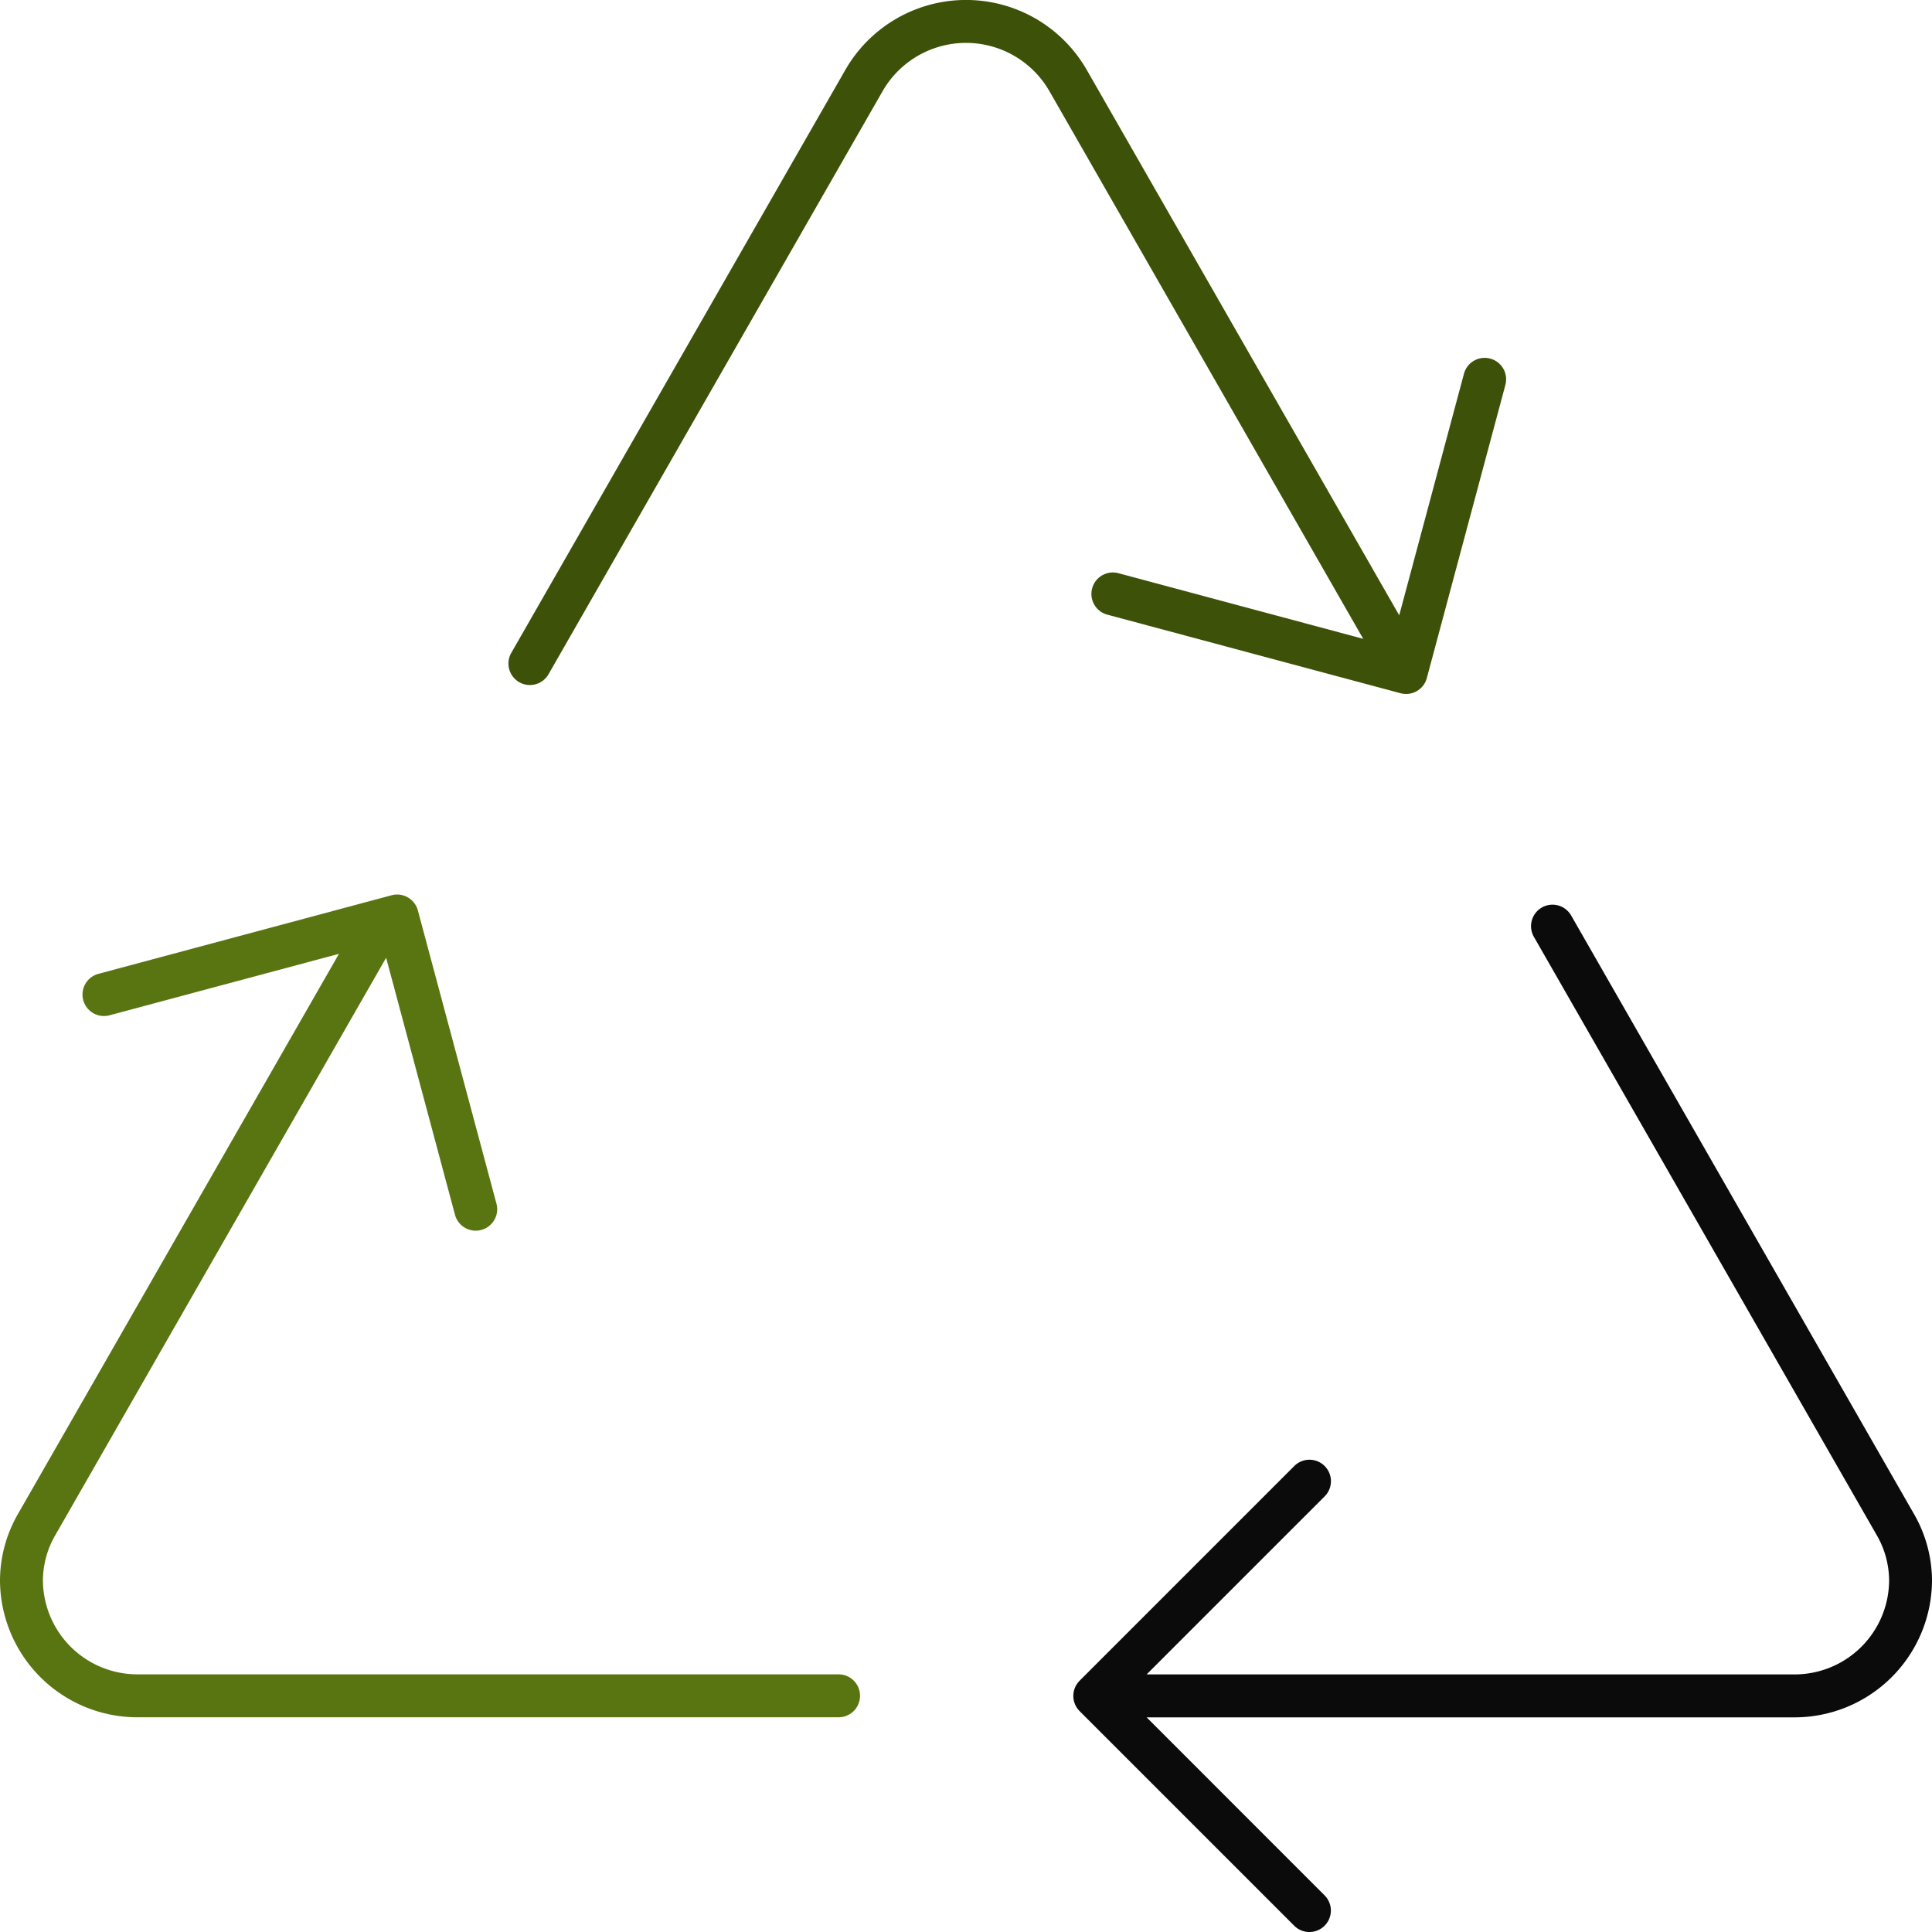
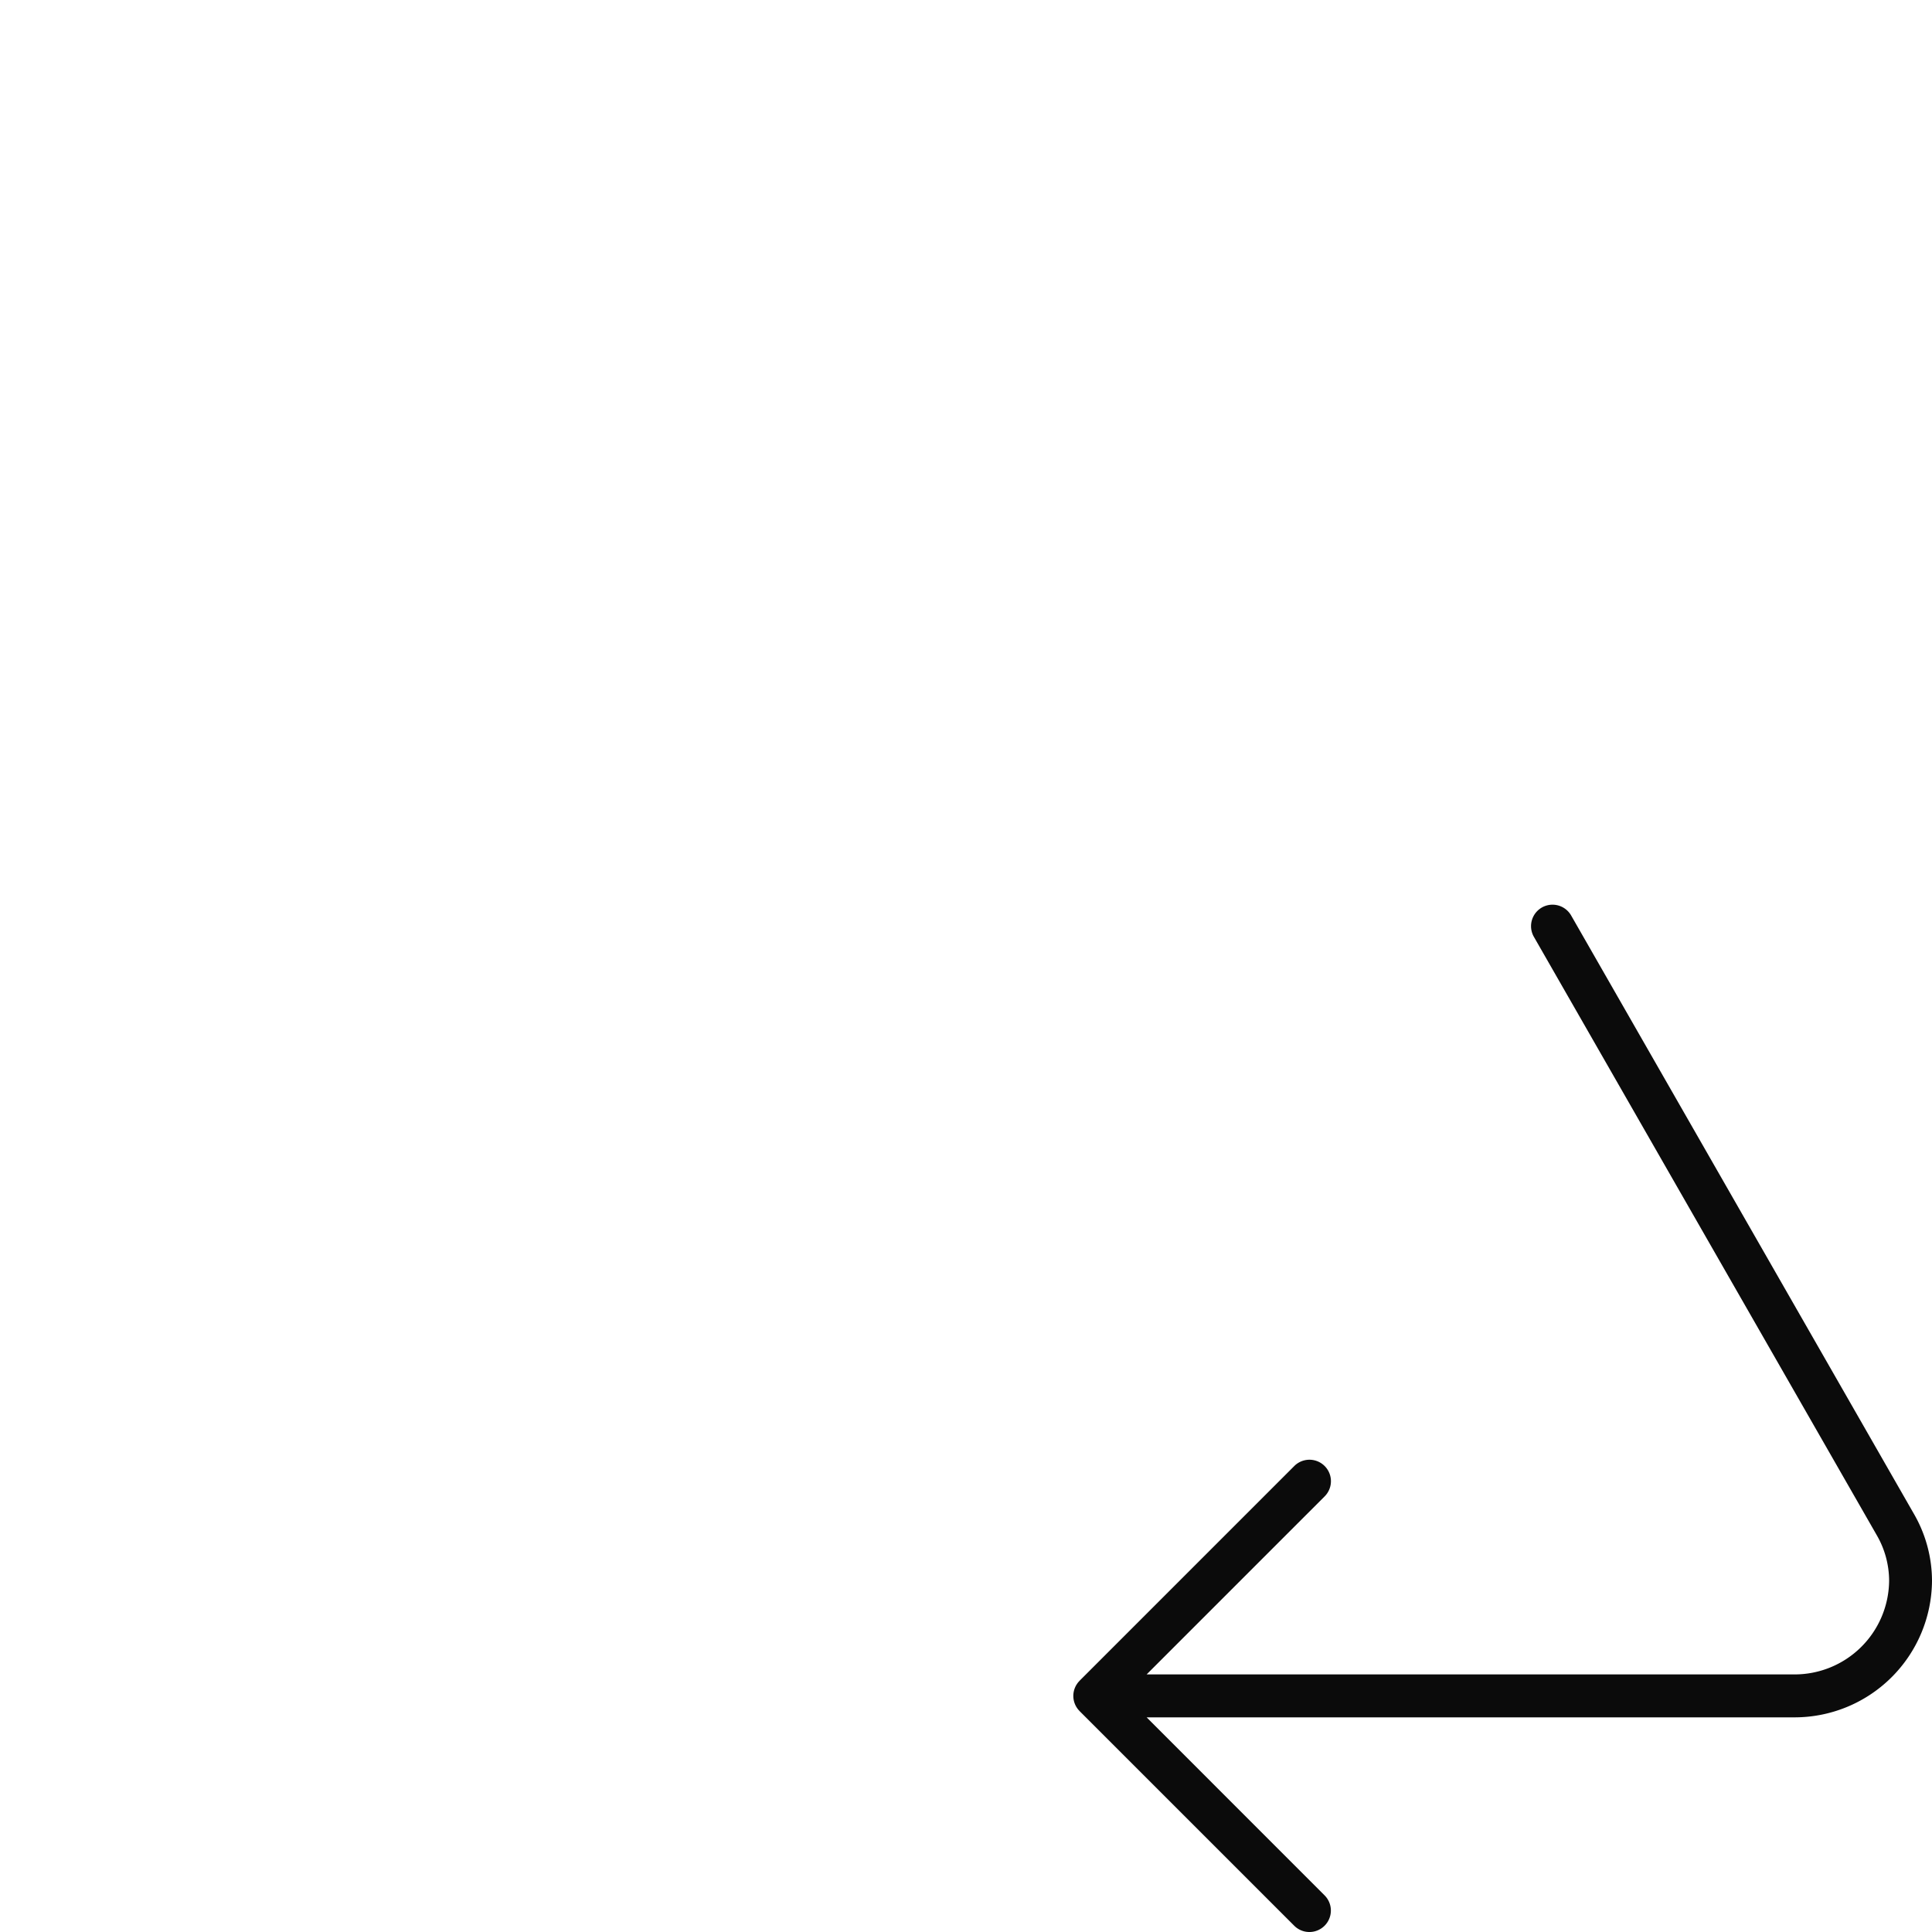
<svg xmlns="http://www.w3.org/2000/svg" id="_6764054_arrows_loop_recycle_recycle_arrows_recycling_icon" data-name="6764054_arrows_loop_recycle_recycle arrows_recycling_icon" width="147.179" height="147.179" viewBox="0 0 147.179 147.179">
-   <path id="Trazado_908" data-name="Trazado 908" d="M103.474,32.317a1.635,1.635,0,0,0-2,1.156l-4.931,18.4-23.833-41.6a10.6,10.6,0,0,0-18.332,0L28.9,54.736a1.635,1.635,0,1,0,2.838,1.626h0L57.213,11.9a7.328,7.328,0,0,1,12.656,0L93.8,53.666l-18.647-5a1.635,1.635,0,0,0-.846,3.159h0l22.339,5.986a1.635,1.635,0,0,0,2-1.156l5.986-22.339A1.635,1.635,0,0,0,103.474,32.317Z" transform="translate(10.049 -5)" fill="#3d5208" />
  <path id="Trazado_909" data-name="Trazado 909" d="M109.869,105.781H60.583L74.144,92.219a1.635,1.635,0,1,0-2.313-2.313L55.478,106.26l-.011.016a1.63,1.63,0,0,0,0,2.287l.006.01,16.353,16.353a1.635,1.635,0,1,0,2.313-2.313h0L60.583,109.052h49.286a10.472,10.472,0,0,0,10.543-10.4,10.226,10.226,0,0,0-1.377-5.1L92.922,47.966a1.635,1.635,0,1,0-2.838,1.626h0L116.2,95.168a6.95,6.95,0,0,1,.945,3.479,7.2,7.2,0,0,1-7.273,7.134Z" transform="translate(26.767 21.775)" fill="#0b0b0b" />
-   <path id="Trazado_910" data-name="Trazado 910" d="M6.377,93.843A10.223,10.223,0,0,0,5,98.948a10.472,10.472,0,0,0,10.544,10.4H68.882a1.635,1.635,0,1,0,0-3.271H15.543A7.2,7.2,0,0,1,8.27,98.948a6.945,6.945,0,0,1,.945-3.479l25.2-43.982,5.246,19.58a1.635,1.635,0,0,0,3.159-.846L36.833,47.882a1.635,1.635,0,0,0-2-1.156l-1.069.286h0l-21.267,5.7a1.635,1.635,0,1,0,.847,3.159h0l17.478-4.683Z" transform="translate(-5 21.474)" fill="#597512" />
</svg>